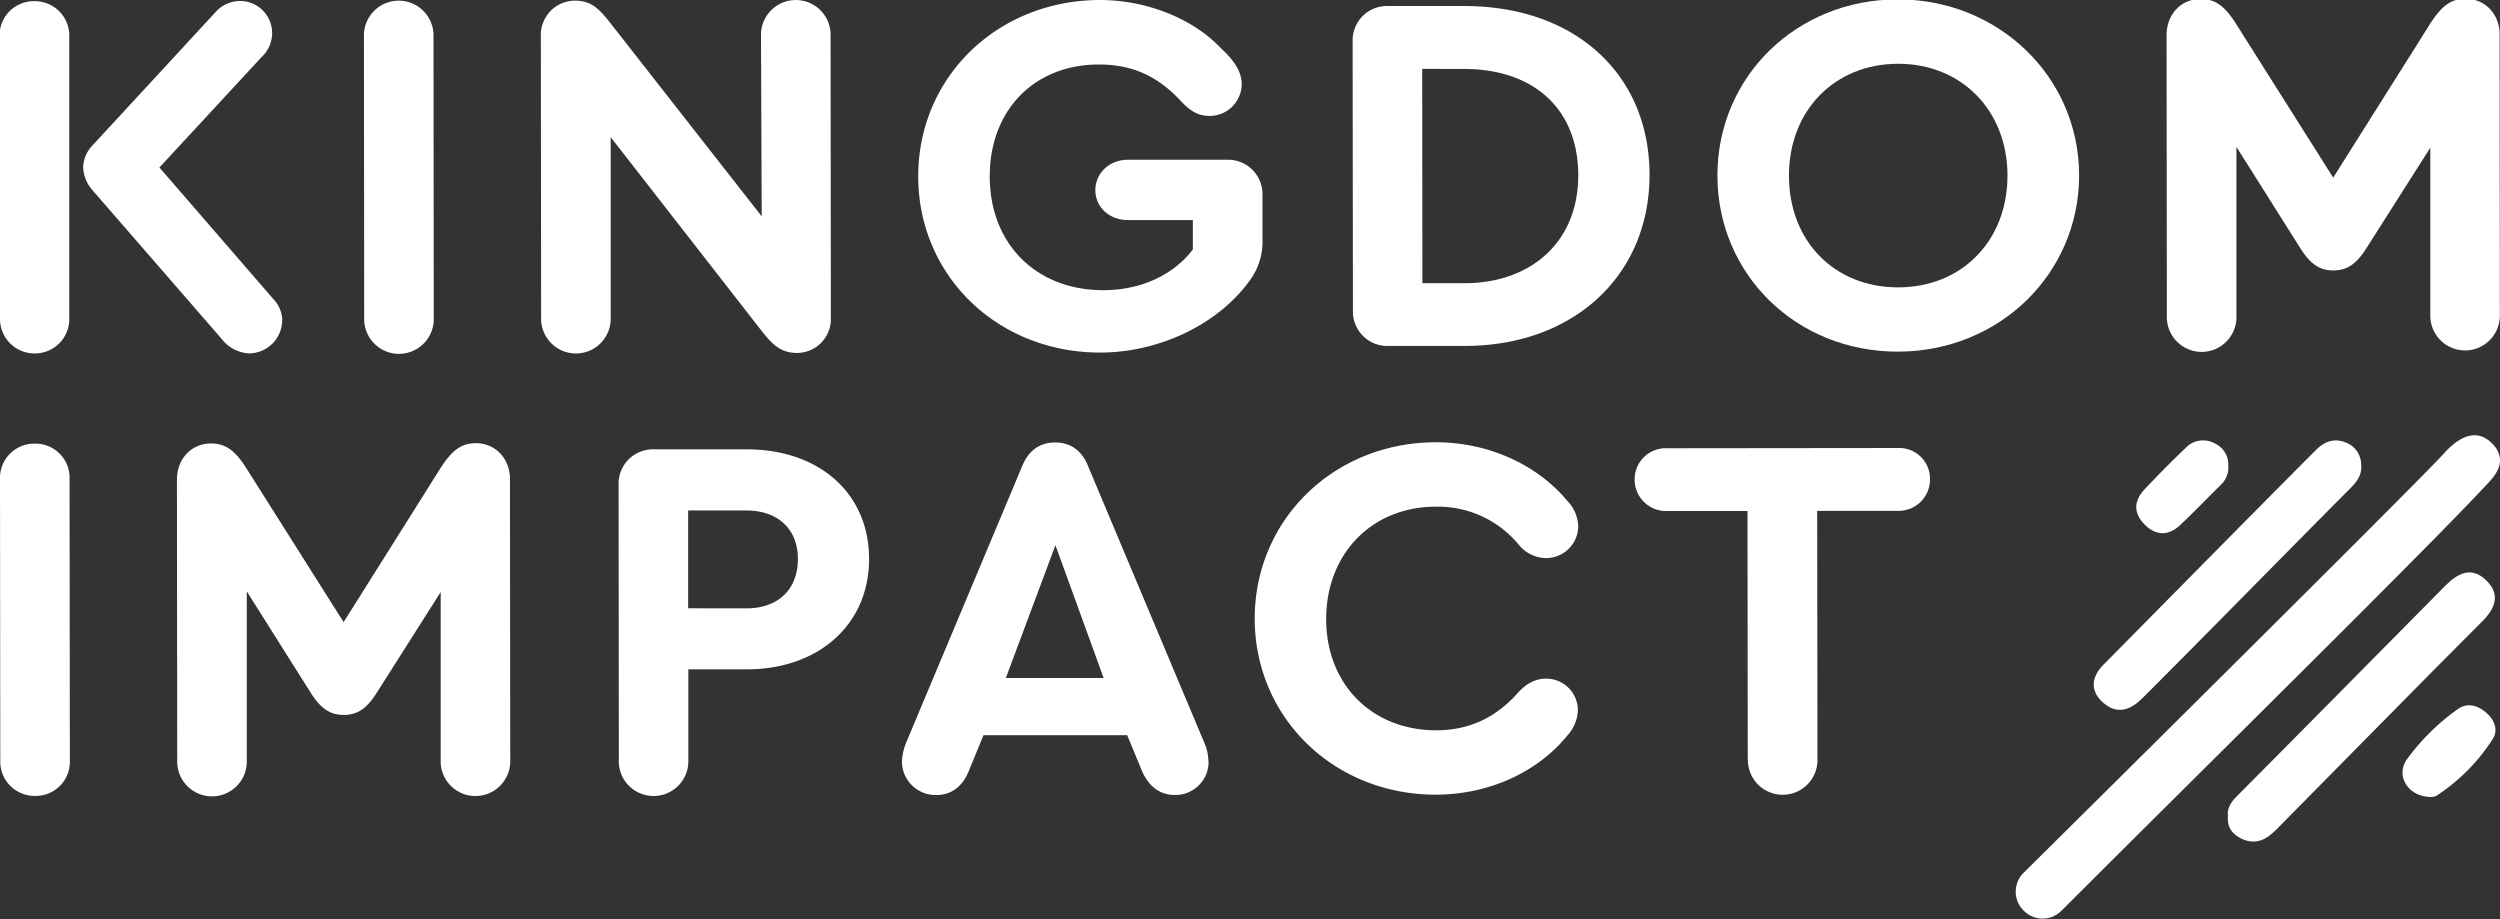
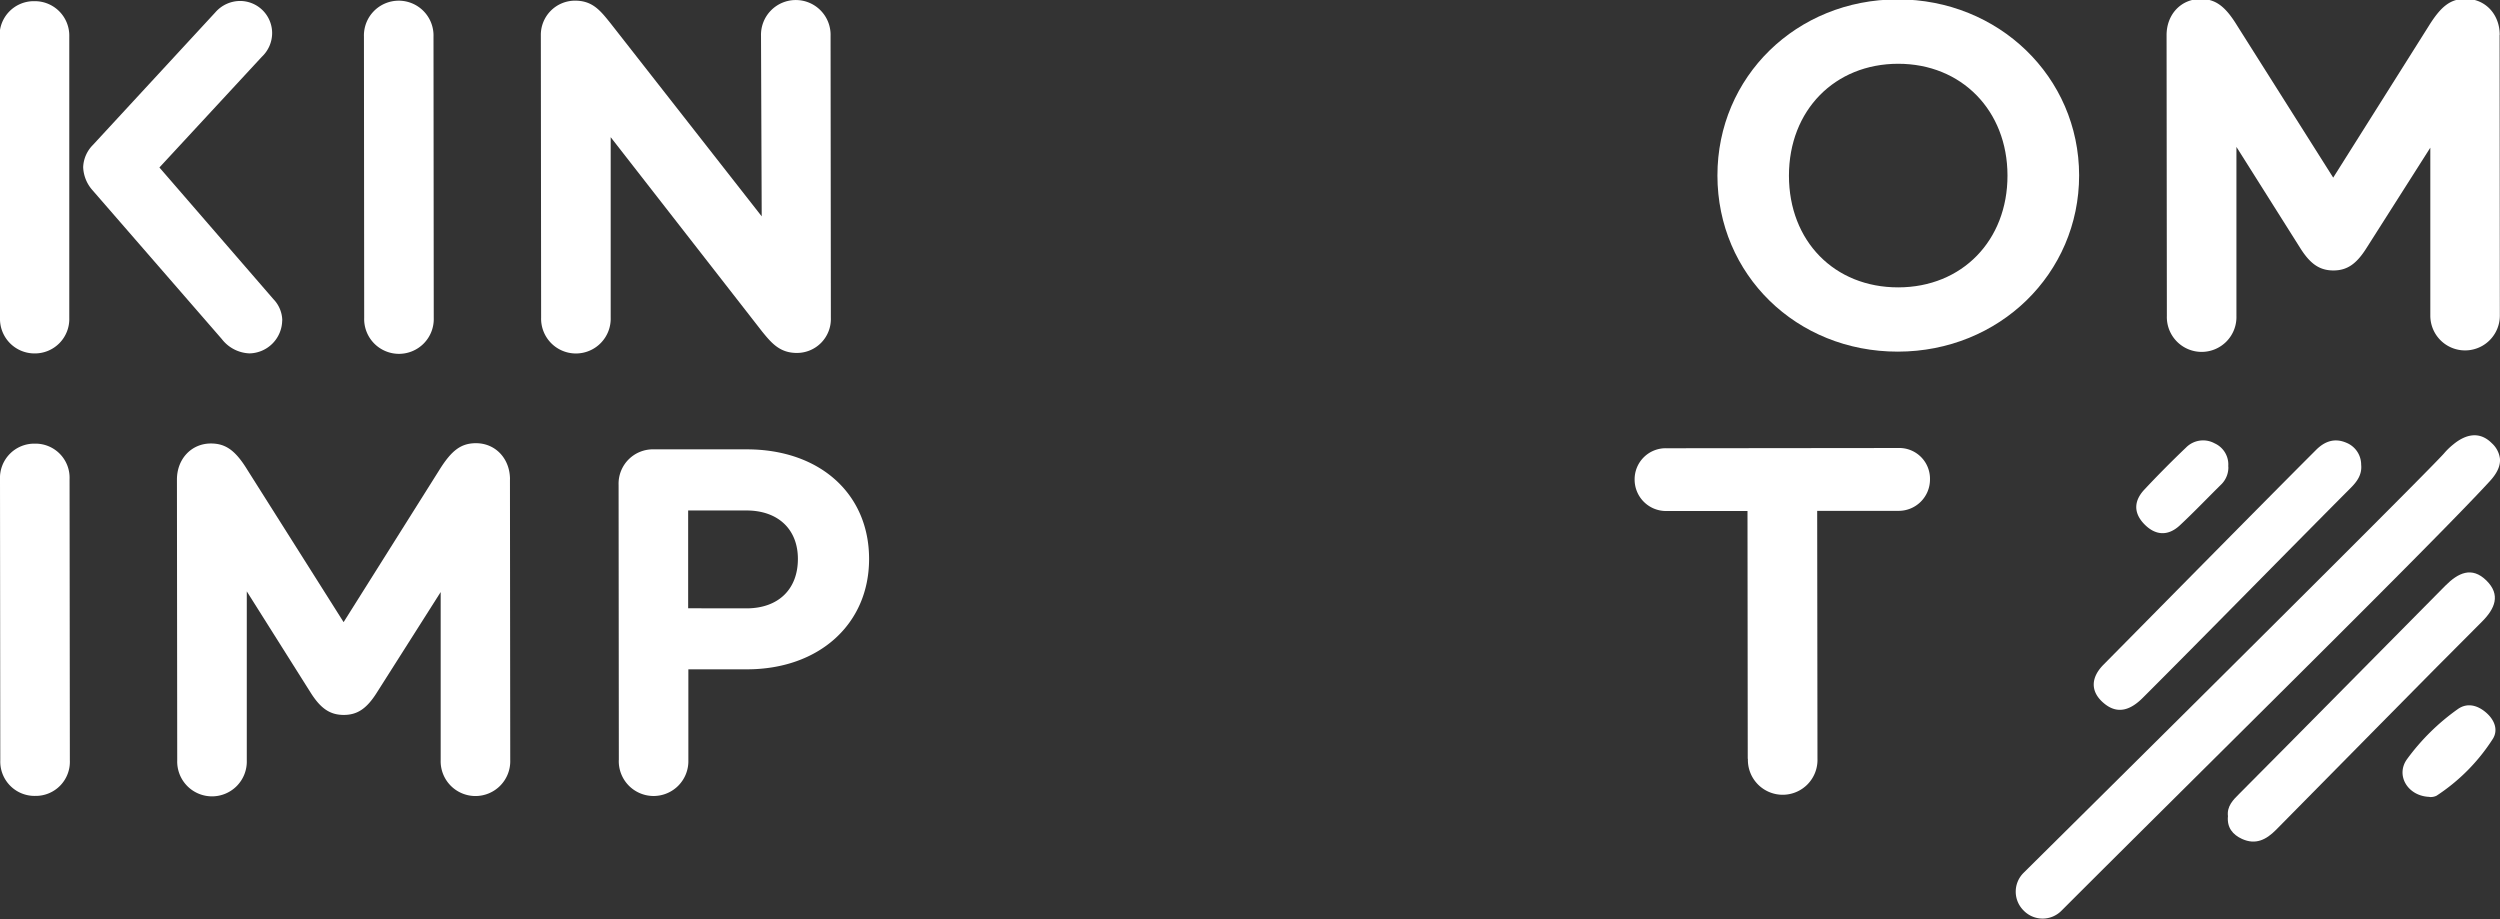
<svg xmlns="http://www.w3.org/2000/svg" viewBox="0 0 613.49 225.61" data-name="Layer 1" id="Layer_1">
  <rect x="0" y="0" width="613.49" height="225.61" fill="#333333" stroke="none" />
  <defs>
    <style>.cls-1{fill:none;}.cls-2{clip-path:url(#clip-path);}.cls-3{fill:#fff;}</style>
    <clipPath id="clip-path">
      <rect height="1109.14" width="1941" y="548.26" x="-5077.51" class="cls-1" />
    </clipPath>
  </defs>
  <title>Kingdom Impact logo inverse</title>
  <path d="M510.21,43c0,24.15-19.56,43.26-44.47,43.29s-44.27-18.93-44.29-43.2S440.88-.13,465.66-.15s44.52,19,44.55,43.19M439,43.11c0,16.06,11.16,27.43,26.83,27.41S492.65,59,492.63,43.06,481.35,15.64,465.8,15.65,439,27.06,439,43.11" class="cls-3" />
  <path d="M17,9,17,78a8.44,8.44,0,0,1-8.46,8.73A8.47,8.47,0,0,1,0,78.06L-.1,9A8.4,8.4,0,0,1,8.49.29,8.45,8.45,0,0,1,17,9M69.25,78.62a8.2,8.2,0,0,1-8,8.1,9,9,0,0,1-6.83-3.53L22.7,46.68A9,9,0,0,1,20.41,41a8.16,8.16,0,0,1,2.4-5.44L52.87,3A8.09,8.09,0,0,1,59.06.24a7.88,7.88,0,0,1,7.72,8,8,8,0,0,1-2.52,5.69L39.12,41.1l28,32.34a7.69,7.69,0,0,1,2.15,5.18" class="cls-3" />
  <path d="M89.37,78l-.06-69a8.54,8.54,0,1,1,17.07,0l.06,69a8.54,8.54,0,1,1-17.07,0" class="cls-3" />
  <path d="M203.82,8.82,203.89,78a8.33,8.33,0,0,1-8.34,8.61c-4.17,0-6.2-2.4-8.47-5.18L149.86,33.66l0,44.25a8.54,8.54,0,1,1-17.07,0l-.07-69.16A8.4,8.4,0,0,1,141.1.16c4.3,0,6.2,2.4,8.73,5.56l37.09,47.37-.17-44.25a8.54,8.54,0,1,1,17.07,0" class="cls-3" />
-   <path d="M225.33,43.32C225.3,18.92,244.76.06,269.92,0c11.37,0,22.76,4.53,29.59,11.73,3.67,3.4,5.19,6.06,5.2,9a7.87,7.87,0,0,1-7.84,7.72c-2.65,0-4.68-1-7.21-3.79-5.69-6.06-11.89-8.84-20-8.83-15.81,0-26.79,11.15-26.78,27.46,0,16.56,11.41,27.93,27.84,27.92,9.23,0,17.2-3.69,22-10V54L276.8,54c-4.56,0-8-3.16-8-7.33s3.41-7.46,8-7.47l24.28,0a8.45,8.45,0,0,1,8.73,8.72V58.66a16,16,0,0,1-2.65,9.49C299.58,79.28,284.79,86.5,270,86.52c-25.16,0-44.65-18.8-44.67-43.2" class="cls-3" />
-   <path d="M404.79,42.89c0,24.78-18.67,42-45.34,42l-18.72,0A8.43,8.43,0,0,1,332,76.21l-.07-66a8.43,8.43,0,0,1,8.72-8.73l18.71,0c27.06,0,45.41,16.64,45.43,41.42M349,16.9l.05,52.6H359.3c16.82,0,28.06-10.52,28-26.58s-10.77-26-28.09-26Z" class="cls-3" />
  <path d="M613.39,8.55l.06,68.91a8.53,8.53,0,1,1-17.06,0l0-41.22L580.69,60.93c-2.4,3.79-4.67,5.44-8.08,5.44s-5.7-1.64-8.1-5.43l-15.7-24.89,0,41.47a8.54,8.54,0,1,1-17.07,0l-.07-68.91c0-5.06,3.53-8.85,8.34-8.86,3.66,0,6.07,1.77,9,6.57l23.55,37.27L596.06,6.29c3-4.8,5.31-6.58,9-6.58,4.81,0,8.35,3.78,8.36,8.84" class="cls-3" />
  <path d="M.07,186.63,0,117.6a8.41,8.41,0,0,1,8.59-8.73,8.36,8.36,0,0,1,8.48,8.71l.07,69a8.37,8.37,0,0,1-8.46,8.73,8.42,8.42,0,0,1-8.61-8.72" class="cls-3" />
  <path d="M125.14,117.6l.07,68.91a8.54,8.54,0,1,1-17.07,0l0-41.22L92.45,170c-2.4,3.8-4.68,5.44-8.09,5.44s-5.7-1.63-8.1-5.42l-15.7-24.9,0,41.47a8.54,8.54,0,1,1-17.07,0l-.07-68.91c0-5.05,3.54-8.85,8.34-8.85,3.67,0,6.07,1.76,9,6.56l23.56,37.28,23.48-37.32c3-4.81,5.3-6.58,9-6.59,4.8,0,8.34,3.79,8.35,8.84" class="cls-3" />
  <path d="M151.86,186.49,151.8,119a8.43,8.43,0,0,1,8.71-8.73l22.76,0c17.83,0,30,10.84,30,26.9s-12.36,27.06-29.93,27.08l-14.42,0,0,22.25a8.54,8.54,0,1,1-17.07,0m31.32-37.21c7.84,0,12.64-4.69,12.63-12.15,0-7.2-4.81-11.88-12.65-11.87H168.87l0,24Z" class="cls-3" />
-   <path d="M296.59,186.85a8.15,8.15,0,0,1-8.33,8.23c-3.67,0-6.45-2.15-8.1-6.07l-3.55-8.59-35.27,0-3.53,8.6c-1.52,3.92-4.3,6.07-8,6.07a8.25,8.25,0,0,1-8.48-8.21,14,14,0,0,1,1-4.55l28.5-67.92c1.51-3.8,4.29-5.82,8.09-5.83s6.58,2,8.09,5.81l28.52,67.87a11.42,11.42,0,0,1,1,4.55m-49.7-20.43,24,0L259,133.79Z" class="cls-3" />
-   <path d="M307.9,151.82c0-24.28,19.43-43.26,44.47-43.29,12.77,0,24.78,5.41,32.25,14.39a9.37,9.37,0,0,1,2.67,6.32,7.88,7.88,0,0,1-8,7.71,8.75,8.75,0,0,1-6.58-3.27,25.71,25.71,0,0,0-20.37-9.34c-15.67,0-26.91,11.53-26.9,27.59s11.28,27.29,27,27.28c8,0,14.66-3.05,20.22-9.38,2-2.15,4.17-3.29,6.69-3.29a7.76,7.76,0,0,1,7.85,7.7,9.69,9.69,0,0,1-2.65,6.33c-7.32,9-19.33,14.43-32.22,14.44-25,0-44.4-18.92-44.43-43.19" class="cls-3" />
  <path d="M428.89,186.22l-.06-60.82-19.85,0a7.71,7.71,0,0,1-7.85-7.7A7.62,7.62,0,0,1,409,110l56.76-.06a7.54,7.54,0,0,1,7.85,7.71,7.69,7.69,0,0,1-7.83,7.71l-19.85,0L446,186.2a8.54,8.54,0,1,1-17.07,0" class="cls-3" />
  <path d="M496.76,223.61a6.49,6.49,0,0,0,9.08-.09c35-35,91.56-90.61,105.16-105.45,1.11-1.21,2.7-3.25,2.47-5.58a6.16,6.16,0,0,0-2-3.74c-3-3-6.4-2.21-9.47.33a16.14,16.14,0,0,0-2.09,2c-1.77,2.24-48.27,48.58-103.34,103.12a6.5,6.5,0,0,0,.06,9.28l.09.09" class="cls-3" />
  <path d="M579.43,114.12c.21,2.41-1.06,4.1-2.62,5.66-13.49,13.52-37.48,38-51,51.48-2.73,2.73-5.91,4.21-9.33,1.47-3.62-2.89-3.44-6.44-.31-9.6,13.85-14,38.27-38.81,52.19-52.73,2.09-2.09,4.53-3,7.43-1.75a5.81,5.81,0,0,1,3.63,5.47" class="cls-3" />
  <path d="M546.73,200.29c-.3-2.42,1.26-4,2.77-5.49,13.35-13.39,37.25-37.64,50.56-51.06,3.15-3.17,6.51-4.81,10.09-1.29s2.1,6.93-1.1,10.12c-13.39,13.33-37.22,37.65-50.52,51.07-2.42,2.44-5,3.75-8.35,2.23-2.29-1.05-3.73-2.81-3.45-5.58" class="cls-3" />
  <path d="M596.19,195.55c-5.36-.17-8.4-5.33-5.49-9.29A54.35,54.35,0,0,1,603.15,174c2.37-1.67,4.94-.89,7,.93s2.9,4.23,1.61,6.34a46.77,46.77,0,0,1-13.85,14,3.37,3.37,0,0,1-1.73.31" class="cls-3" />
  <path d="M546.83,114.5a5.86,5.86,0,0,1-1.6,4.23c-3.46,3.41-6.81,6.93-10.36,10.24-3,2.75-6.13,2.35-8.77-.45s-2.37-5.72.11-8.37q5-5.33,10.26-10.35a5.88,5.88,0,0,1,7-1,5.68,5.68,0,0,1,3.33,5.68" class="cls-3" />
</svg>